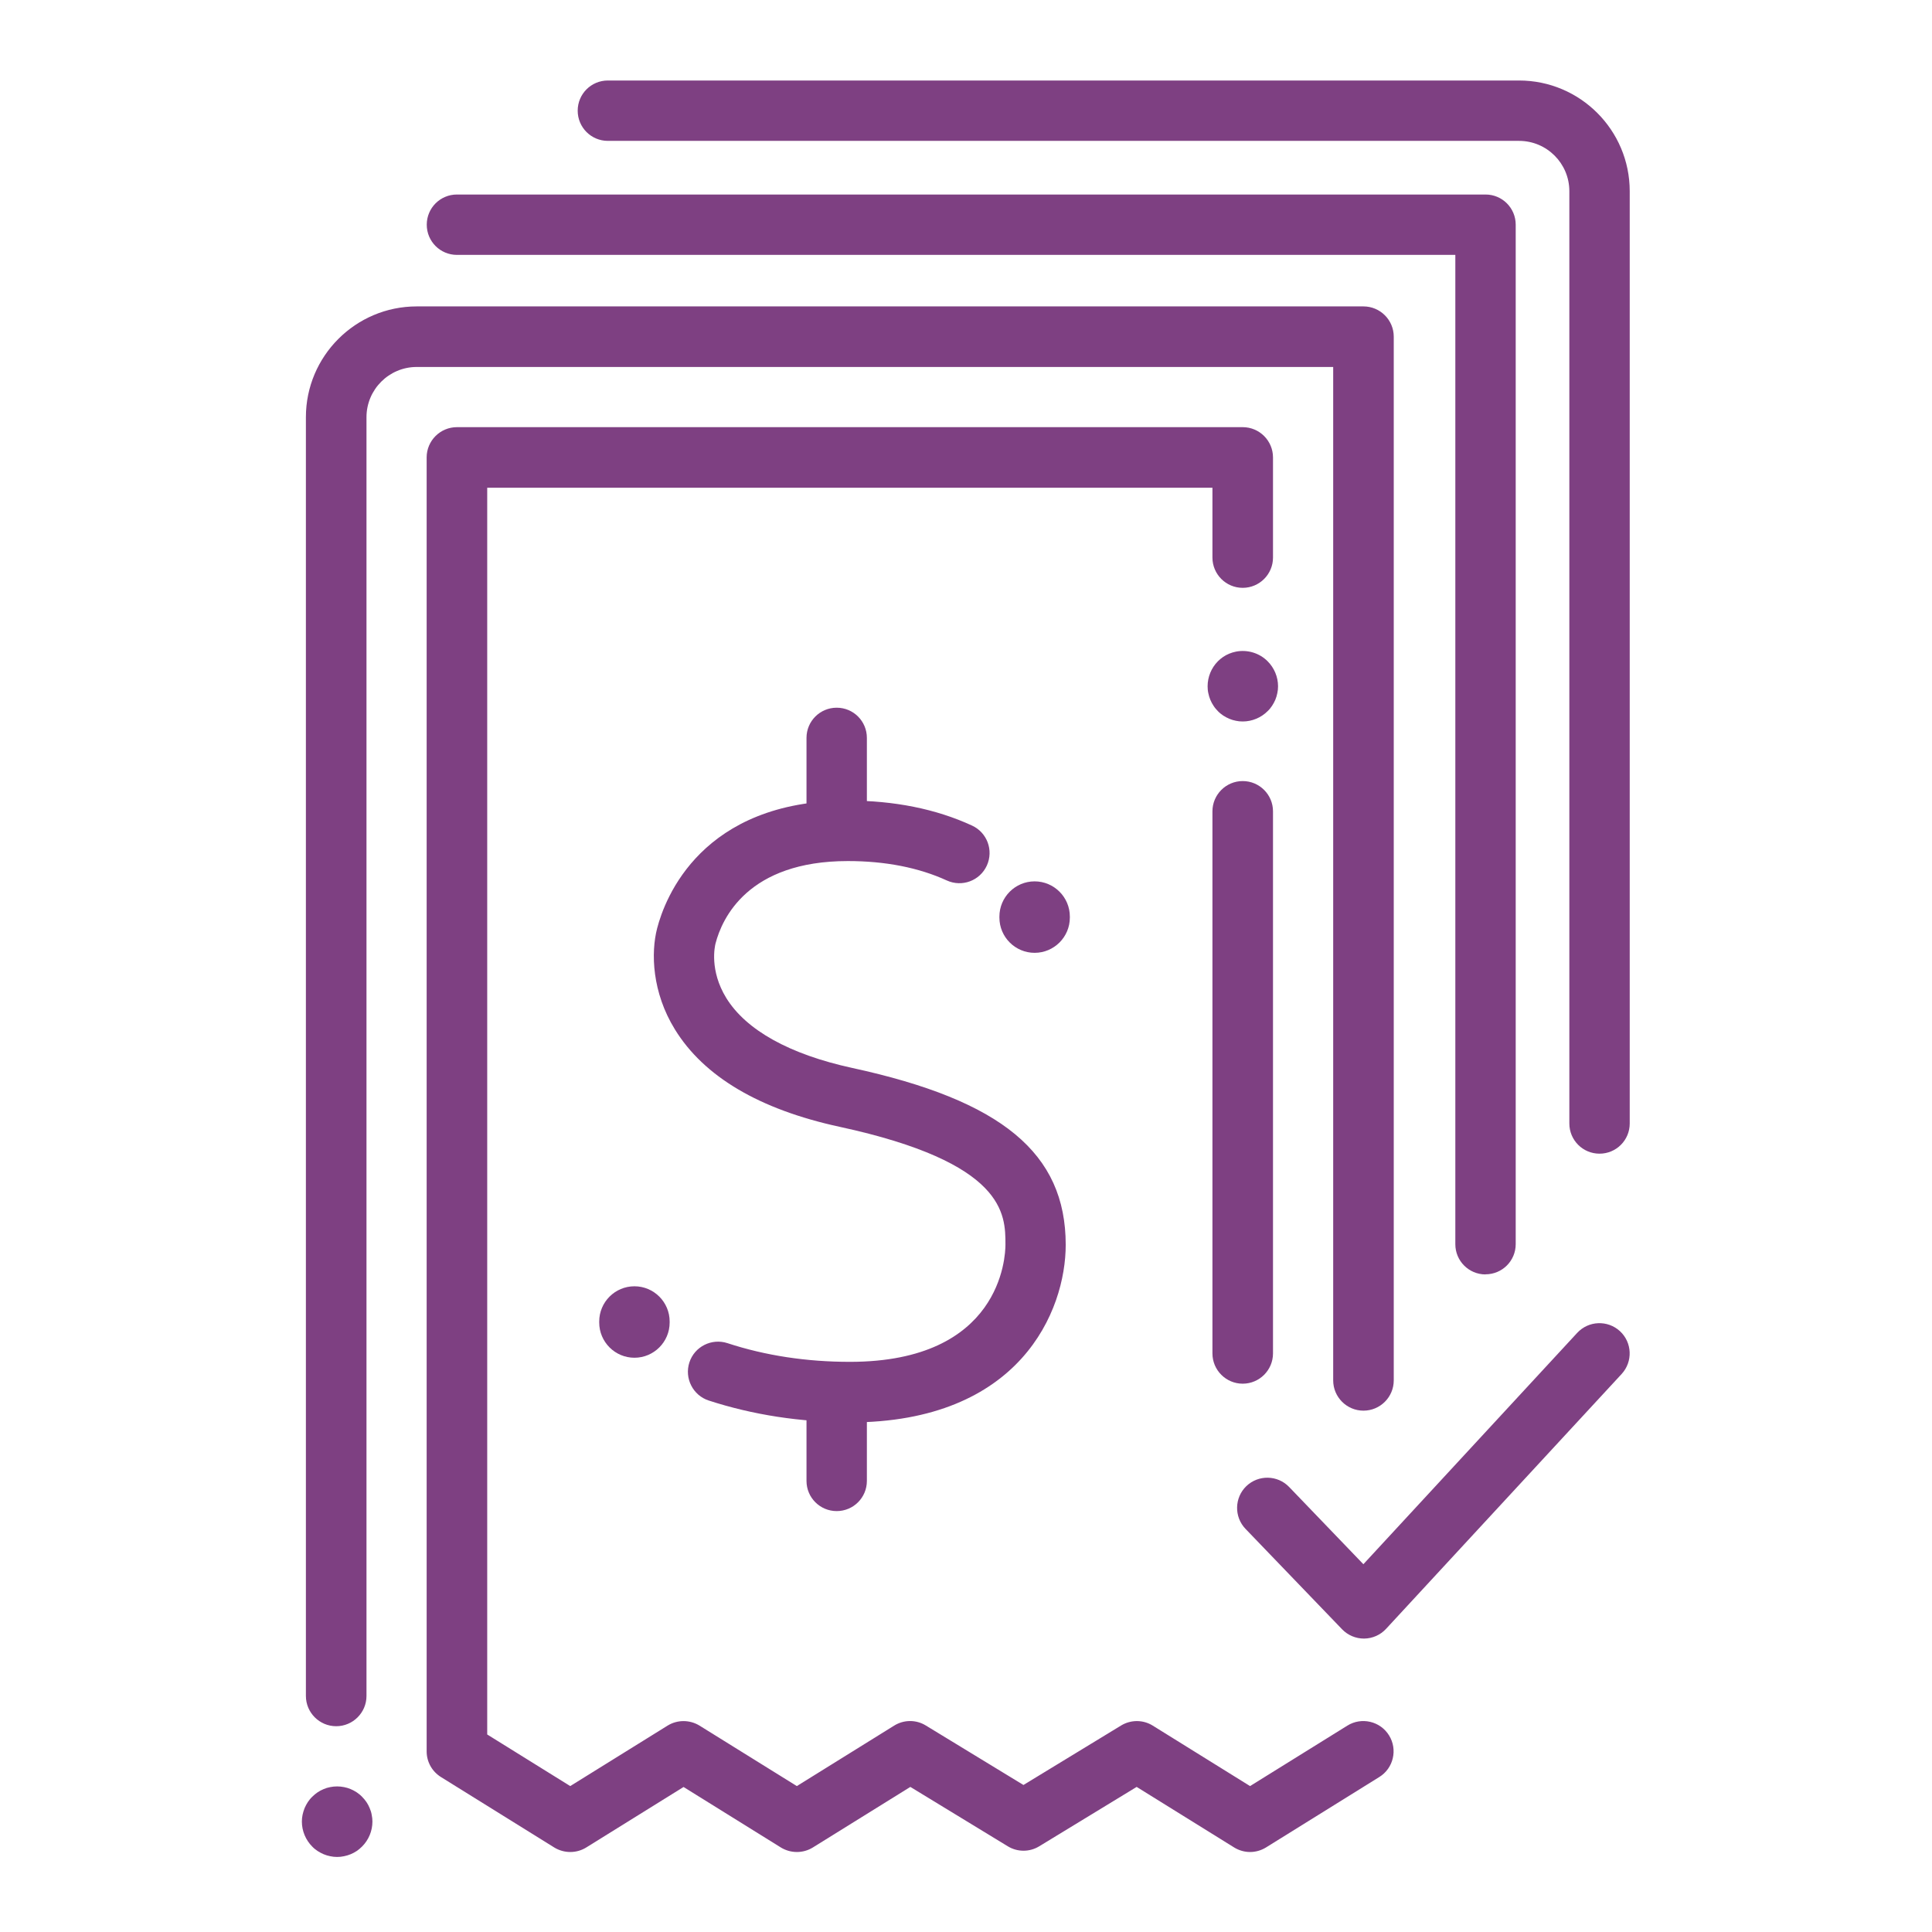
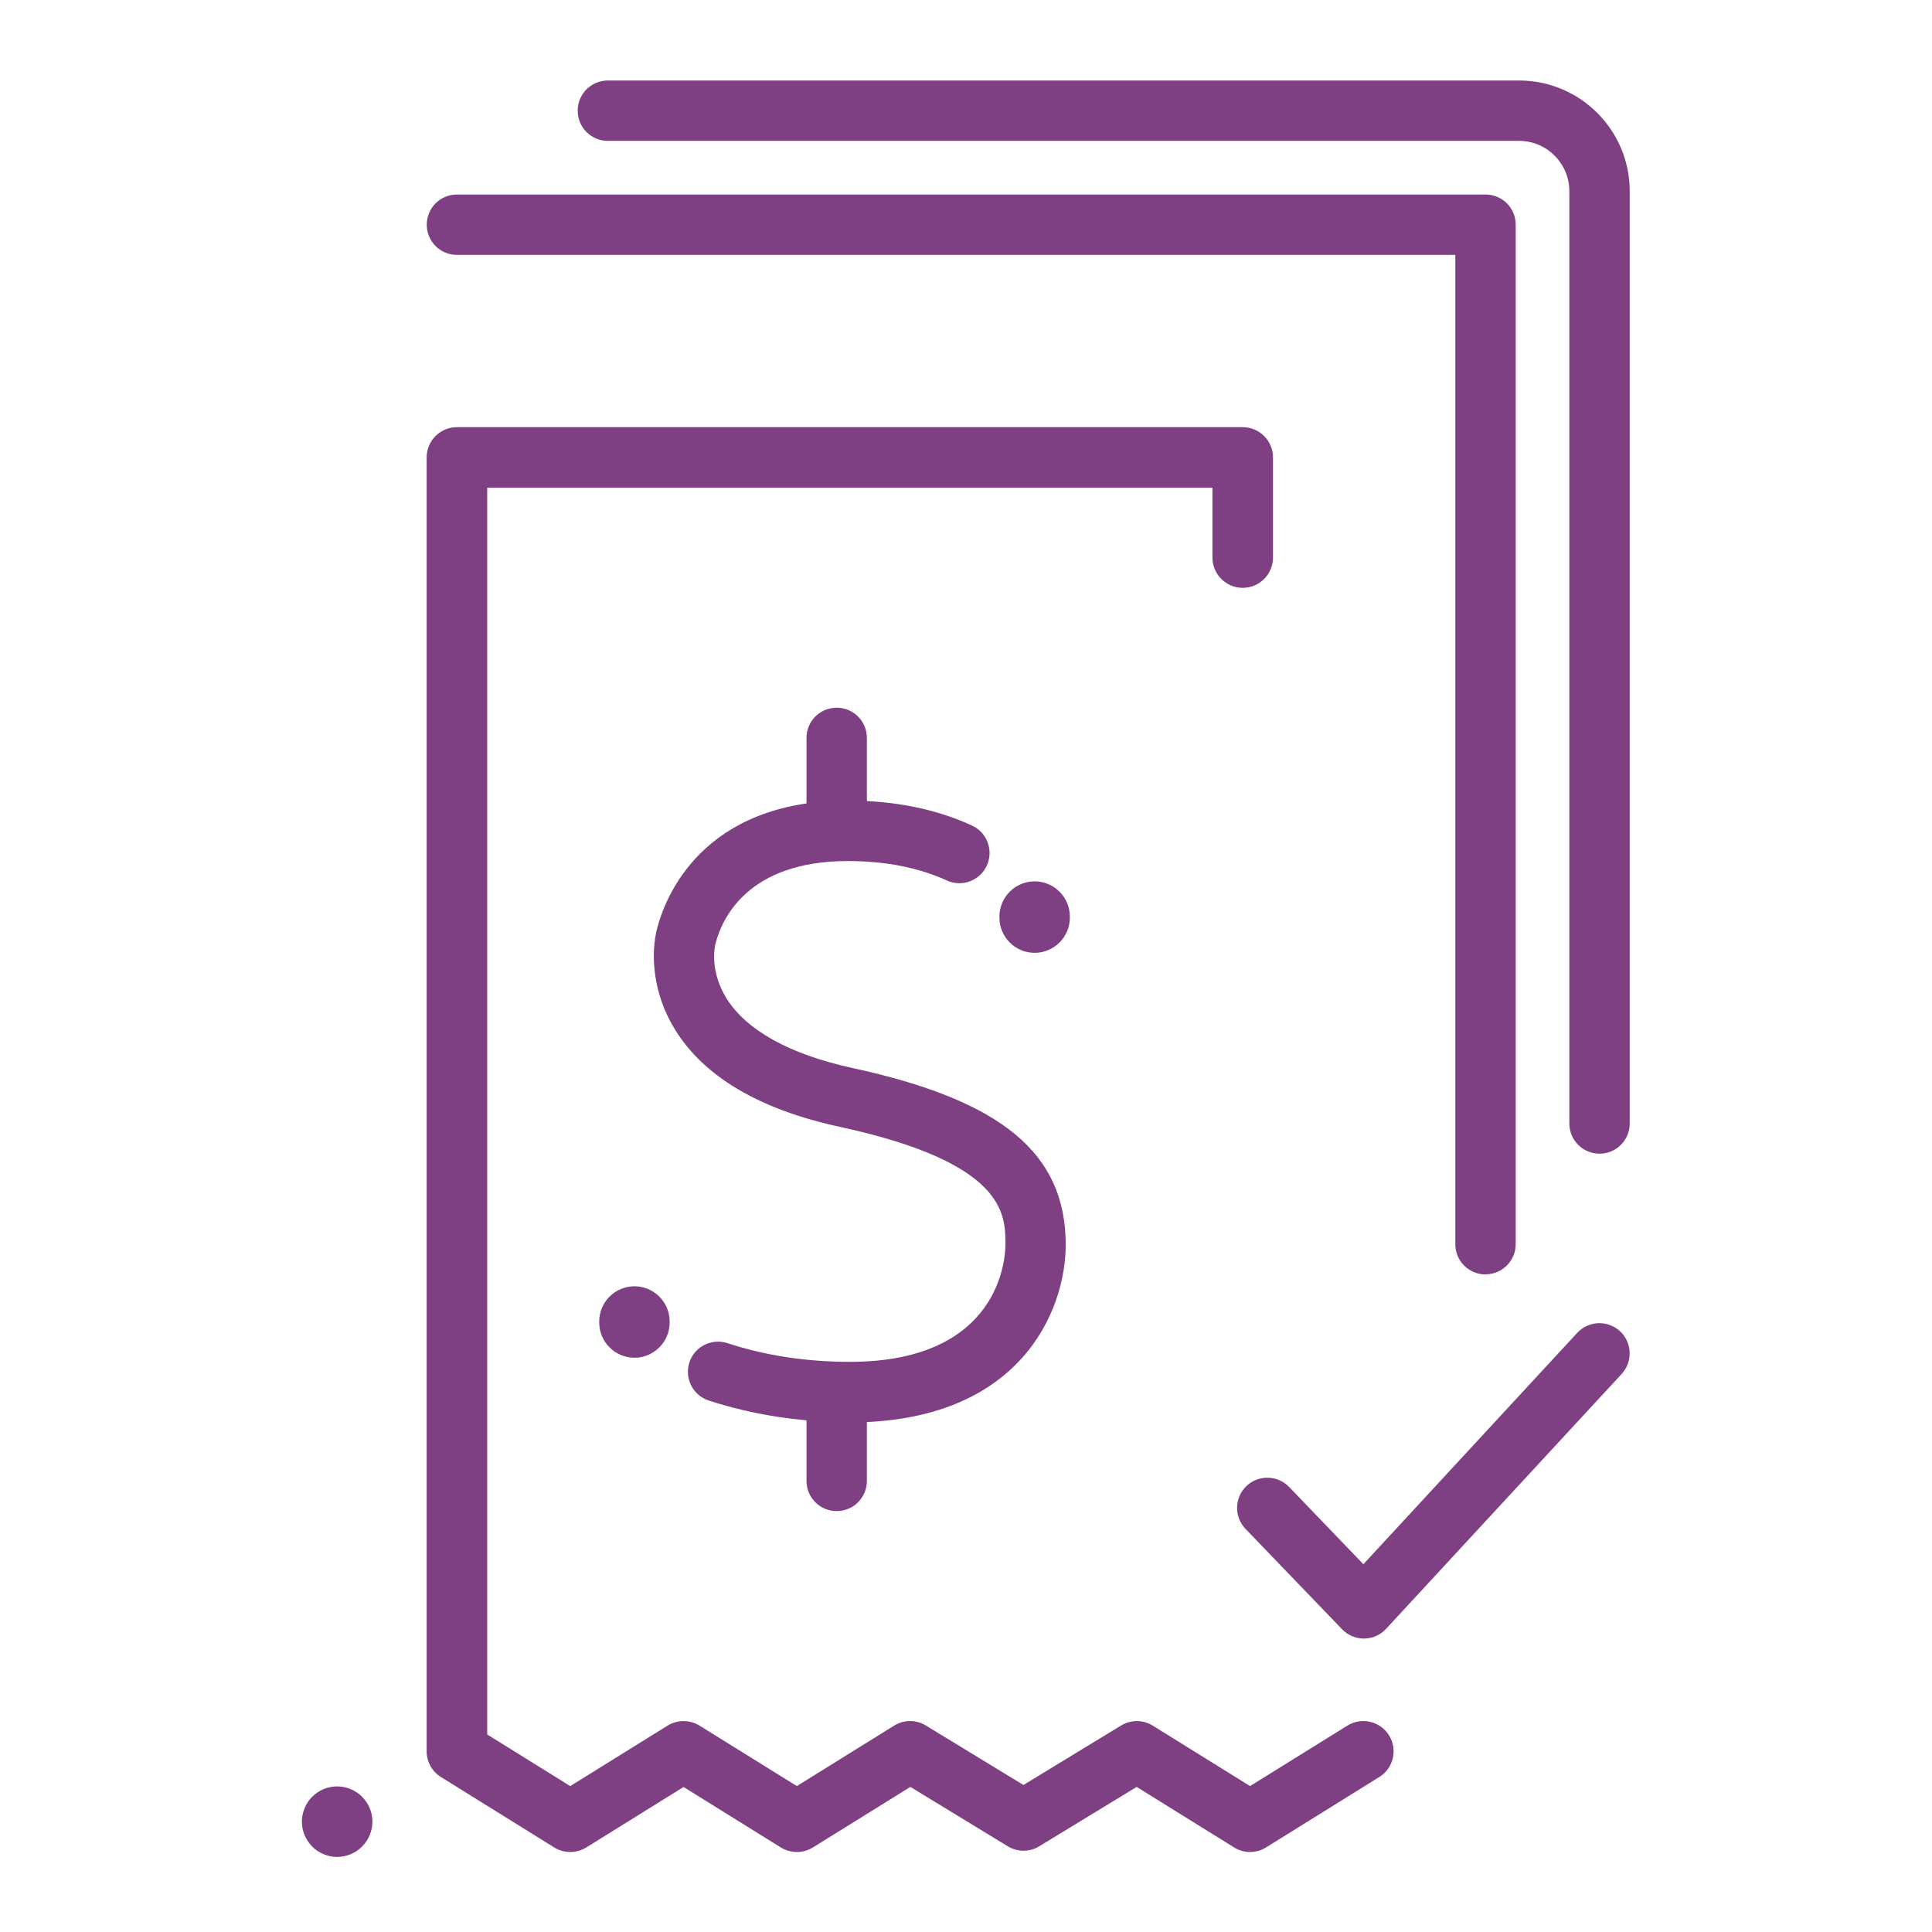
<svg xmlns="http://www.w3.org/2000/svg" width="72" height="72" viewBox="0 0 72 72" fill="none">
  <path d="M12.562 69.203C12.476 69.203 12.39 69.195 12.307 69.176C12.225 69.161 12.143 69.135 12.06 69.101C11.981 69.067 11.906 69.026 11.835 68.981C11.764 68.933 11.696 68.88 11.636 68.816C11.393 68.573 11.25 68.235 11.25 67.886C11.25 67.8 11.258 67.714 11.276 67.631C11.295 67.549 11.318 67.466 11.351 67.384C11.385 67.305 11.426 67.23 11.471 67.159C11.52 67.088 11.572 67.02 11.636 66.96C11.696 66.9 11.764 66.844 11.835 66.795C11.906 66.746 11.981 66.709 12.06 66.675C12.139 66.641 12.221 66.615 12.307 66.6C12.476 66.566 12.652 66.566 12.821 66.6C12.904 66.615 12.986 66.641 13.069 66.675C13.148 66.709 13.226 66.75 13.294 66.795C13.365 66.844 13.432 66.896 13.492 66.96C13.553 67.02 13.609 67.088 13.658 67.159C13.706 67.23 13.744 67.305 13.777 67.384C13.811 67.463 13.838 67.545 13.852 67.631C13.871 67.718 13.879 67.804 13.879 67.886C13.879 68.231 13.74 68.569 13.492 68.816C13.432 68.876 13.365 68.933 13.294 68.981C13.223 69.03 13.148 69.067 13.069 69.101C12.99 69.135 12.908 69.157 12.821 69.176C12.735 69.195 12.649 69.203 12.566 69.203H12.562Z" fill="#7E4082" />
  <path d="M55.361 47.494C54.739 47.494 54.236 46.991 54.236 46.369V9.499H17.029C16.406 9.499 15.904 8.996 15.904 8.374C15.904 7.751 16.406 7.249 17.029 7.249H55.361C55.984 7.249 56.486 7.751 56.486 8.374V46.365C56.486 46.987 55.984 47.49 55.361 47.49V47.494Z" fill="#7E4082" />
  <path d="M59.61 42.994C58.987 42.994 58.485 42.491 58.485 41.869V7.125C58.485 6.09 57.645 5.25 56.61 5.25H22.654C22.031 5.25 21.529 4.747 21.529 4.125C21.529 3.502 22.031 3 22.654 3H56.61C58.886 3 60.735 4.849 60.735 7.125V41.869C60.735 42.491 60.233 42.994 59.61 42.994Z" fill="#7E4082" />
-   <path d="M12.529 64.331C11.906 64.331 11.4 63.825 11.4 63.203V15.547C11.4 13.271 13.252 11.419 15.529 11.419H50.812C51.435 11.419 51.941 11.925 51.941 12.547V51.443C51.941 52.065 51.435 52.571 50.812 52.571C50.19 52.571 49.684 52.065 49.684 51.443V13.676H15.529C14.498 13.676 13.658 14.516 13.658 15.547V63.203C13.658 63.825 13.151 64.331 12.529 64.331Z" fill="#7E4082" />
  <path d="M50.831 61.065C50.524 61.065 50.231 60.941 50.017 60.72L46.417 56.977C45.986 56.528 46.001 55.815 46.447 55.384C46.898 54.953 47.61 54.968 48.041 55.414L50.809 58.294L58.778 49.672C59.201 49.215 59.914 49.189 60.371 49.609C60.829 50.032 60.855 50.745 60.435 51.203L51.656 60.701C51.446 60.93 51.15 61.061 50.839 61.065H50.828H50.831Z" fill="#7E4082" />
-   <path d="M46.312 26.887C46.226 26.887 46.14 26.88 46.057 26.861C45.975 26.846 45.892 26.82 45.81 26.786C45.731 26.753 45.656 26.711 45.585 26.666C45.514 26.617 45.446 26.565 45.386 26.501C45.326 26.438 45.27 26.374 45.225 26.302C45.176 26.231 45.139 26.156 45.105 26.078C45.071 25.999 45.049 25.916 45.03 25.83C45.011 25.747 45.004 25.657 45.004 25.575C45.004 25.23 45.142 24.892 45.386 24.645C45.446 24.585 45.514 24.529 45.585 24.48C45.656 24.431 45.731 24.394 45.81 24.36C45.889 24.326 45.971 24.304 46.057 24.285C46.485 24.199 46.939 24.337 47.242 24.645C47.486 24.889 47.629 25.226 47.629 25.575C47.629 25.661 47.621 25.747 47.602 25.83C47.587 25.913 47.561 25.995 47.528 26.078C47.494 26.156 47.453 26.231 47.407 26.302C47.359 26.374 47.306 26.441 47.242 26.501C46.999 26.745 46.661 26.887 46.316 26.887H46.312Z" fill="#7E4082" />
-   <path d="M46.312 51.566C45.69 51.566 45.184 51.06 45.184 50.438V30.236C45.184 29.614 45.69 29.108 46.312 29.108C46.935 29.108 47.441 29.614 47.441 30.236V50.438C47.441 51.06 46.935 51.566 46.312 51.566Z" fill="#7E4082" />
  <path d="M46.59 69.019C46.384 69.019 46.178 68.963 45.994 68.85L42.36 66.593L38.73 68.805C38.37 69.026 37.916 69.026 37.556 68.805L33.926 66.593L30.293 68.85C29.929 69.075 29.468 69.075 29.1 68.85L25.474 66.596L21.848 68.85C21.484 69.075 21.023 69.075 20.655 68.85L16.433 66.225C16.102 66.019 15.9 65.659 15.9 65.269V17.047C15.9 16.425 16.406 15.919 17.029 15.919H46.312C46.935 15.919 47.441 16.425 47.441 17.047V20.779C47.441 21.401 46.935 21.907 46.312 21.907C45.69 21.907 45.184 21.401 45.184 20.779V18.176H18.157V64.639L21.251 66.562L24.878 64.309C25.241 64.084 25.703 64.084 26.07 64.309L29.696 66.562L33.322 64.309C33.682 64.084 34.14 64.08 34.504 64.305L38.141 66.521L41.779 64.305C42.142 64.084 42.6 64.084 42.96 64.309L46.586 66.562L50.212 64.309C50.741 63.979 51.439 64.144 51.765 64.672C52.095 65.201 51.93 65.899 51.401 66.225L47.179 68.85C46.995 68.963 46.789 69.019 46.583 69.019H46.59Z" fill="#7E4082" />
  <path d="M31.181 56.314C30.559 56.314 30.056 55.811 30.056 55.189V52.14C30.056 51.517 30.559 51.015 31.181 51.015C31.804 51.015 32.306 51.517 32.306 52.14V55.189C32.306 55.811 31.804 56.314 31.181 56.314Z" fill="#7E4082" />
  <path d="M31.181 31.672C30.559 31.672 30.056 31.17 30.056 30.547V27.499C30.056 26.876 30.559 26.374 31.181 26.374C31.804 26.374 32.306 26.876 32.306 27.499V30.547C32.306 31.17 31.804 31.672 31.181 31.672Z" fill="#7E4082" />
  <path d="M31.676 53.002C29.828 53.002 28.058 52.729 26.411 52.193C25.823 52.001 25.5 51.364 25.691 50.775C25.883 50.182 26.52 49.864 27.109 50.055C28.526 50.52 30.064 50.752 31.672 50.752C37.305 50.752 37.47 46.834 37.47 46.384C37.47 45.244 37.47 43.331 31.286 41.992C28.301 41.344 26.235 40.125 25.151 38.362C24.3 36.983 24.251 35.509 24.491 34.59C24.78 33.476 26.149 29.835 31.598 29.835C33.322 29.835 34.879 30.146 36.221 30.765C36.788 31.024 37.035 31.691 36.776 32.258C36.517 32.824 35.85 33.071 35.284 32.812C34.237 32.333 32.996 32.089 31.598 32.089C27.866 32.089 26.906 34.234 26.666 35.16C26.64 35.261 26.434 36.161 27.064 37.189C27.802 38.389 29.426 39.292 31.759 39.799C37.339 41.01 39.716 42.979 39.716 46.391C39.716 48.847 38.021 53.01 31.669 53.01L31.676 53.002Z" fill="#7E4082" />
  <path d="M38.557 35.509C37.834 35.509 37.245 34.92 37.245 34.196V34.159C37.245 33.435 37.834 32.846 38.557 32.846C39.281 32.846 39.87 33.435 39.87 34.159V34.196C39.87 34.92 39.281 35.509 38.557 35.509Z" fill="#7E4082" />
  <path d="M23.644 50.599C22.92 50.599 22.331 50.01 22.331 49.286V49.249C22.331 48.525 22.92 47.936 23.644 47.936C24.367 47.936 24.956 48.525 24.956 49.249V49.286C24.956 50.01 24.367 50.599 23.644 50.599Z" fill="#7E4082" />
</svg>